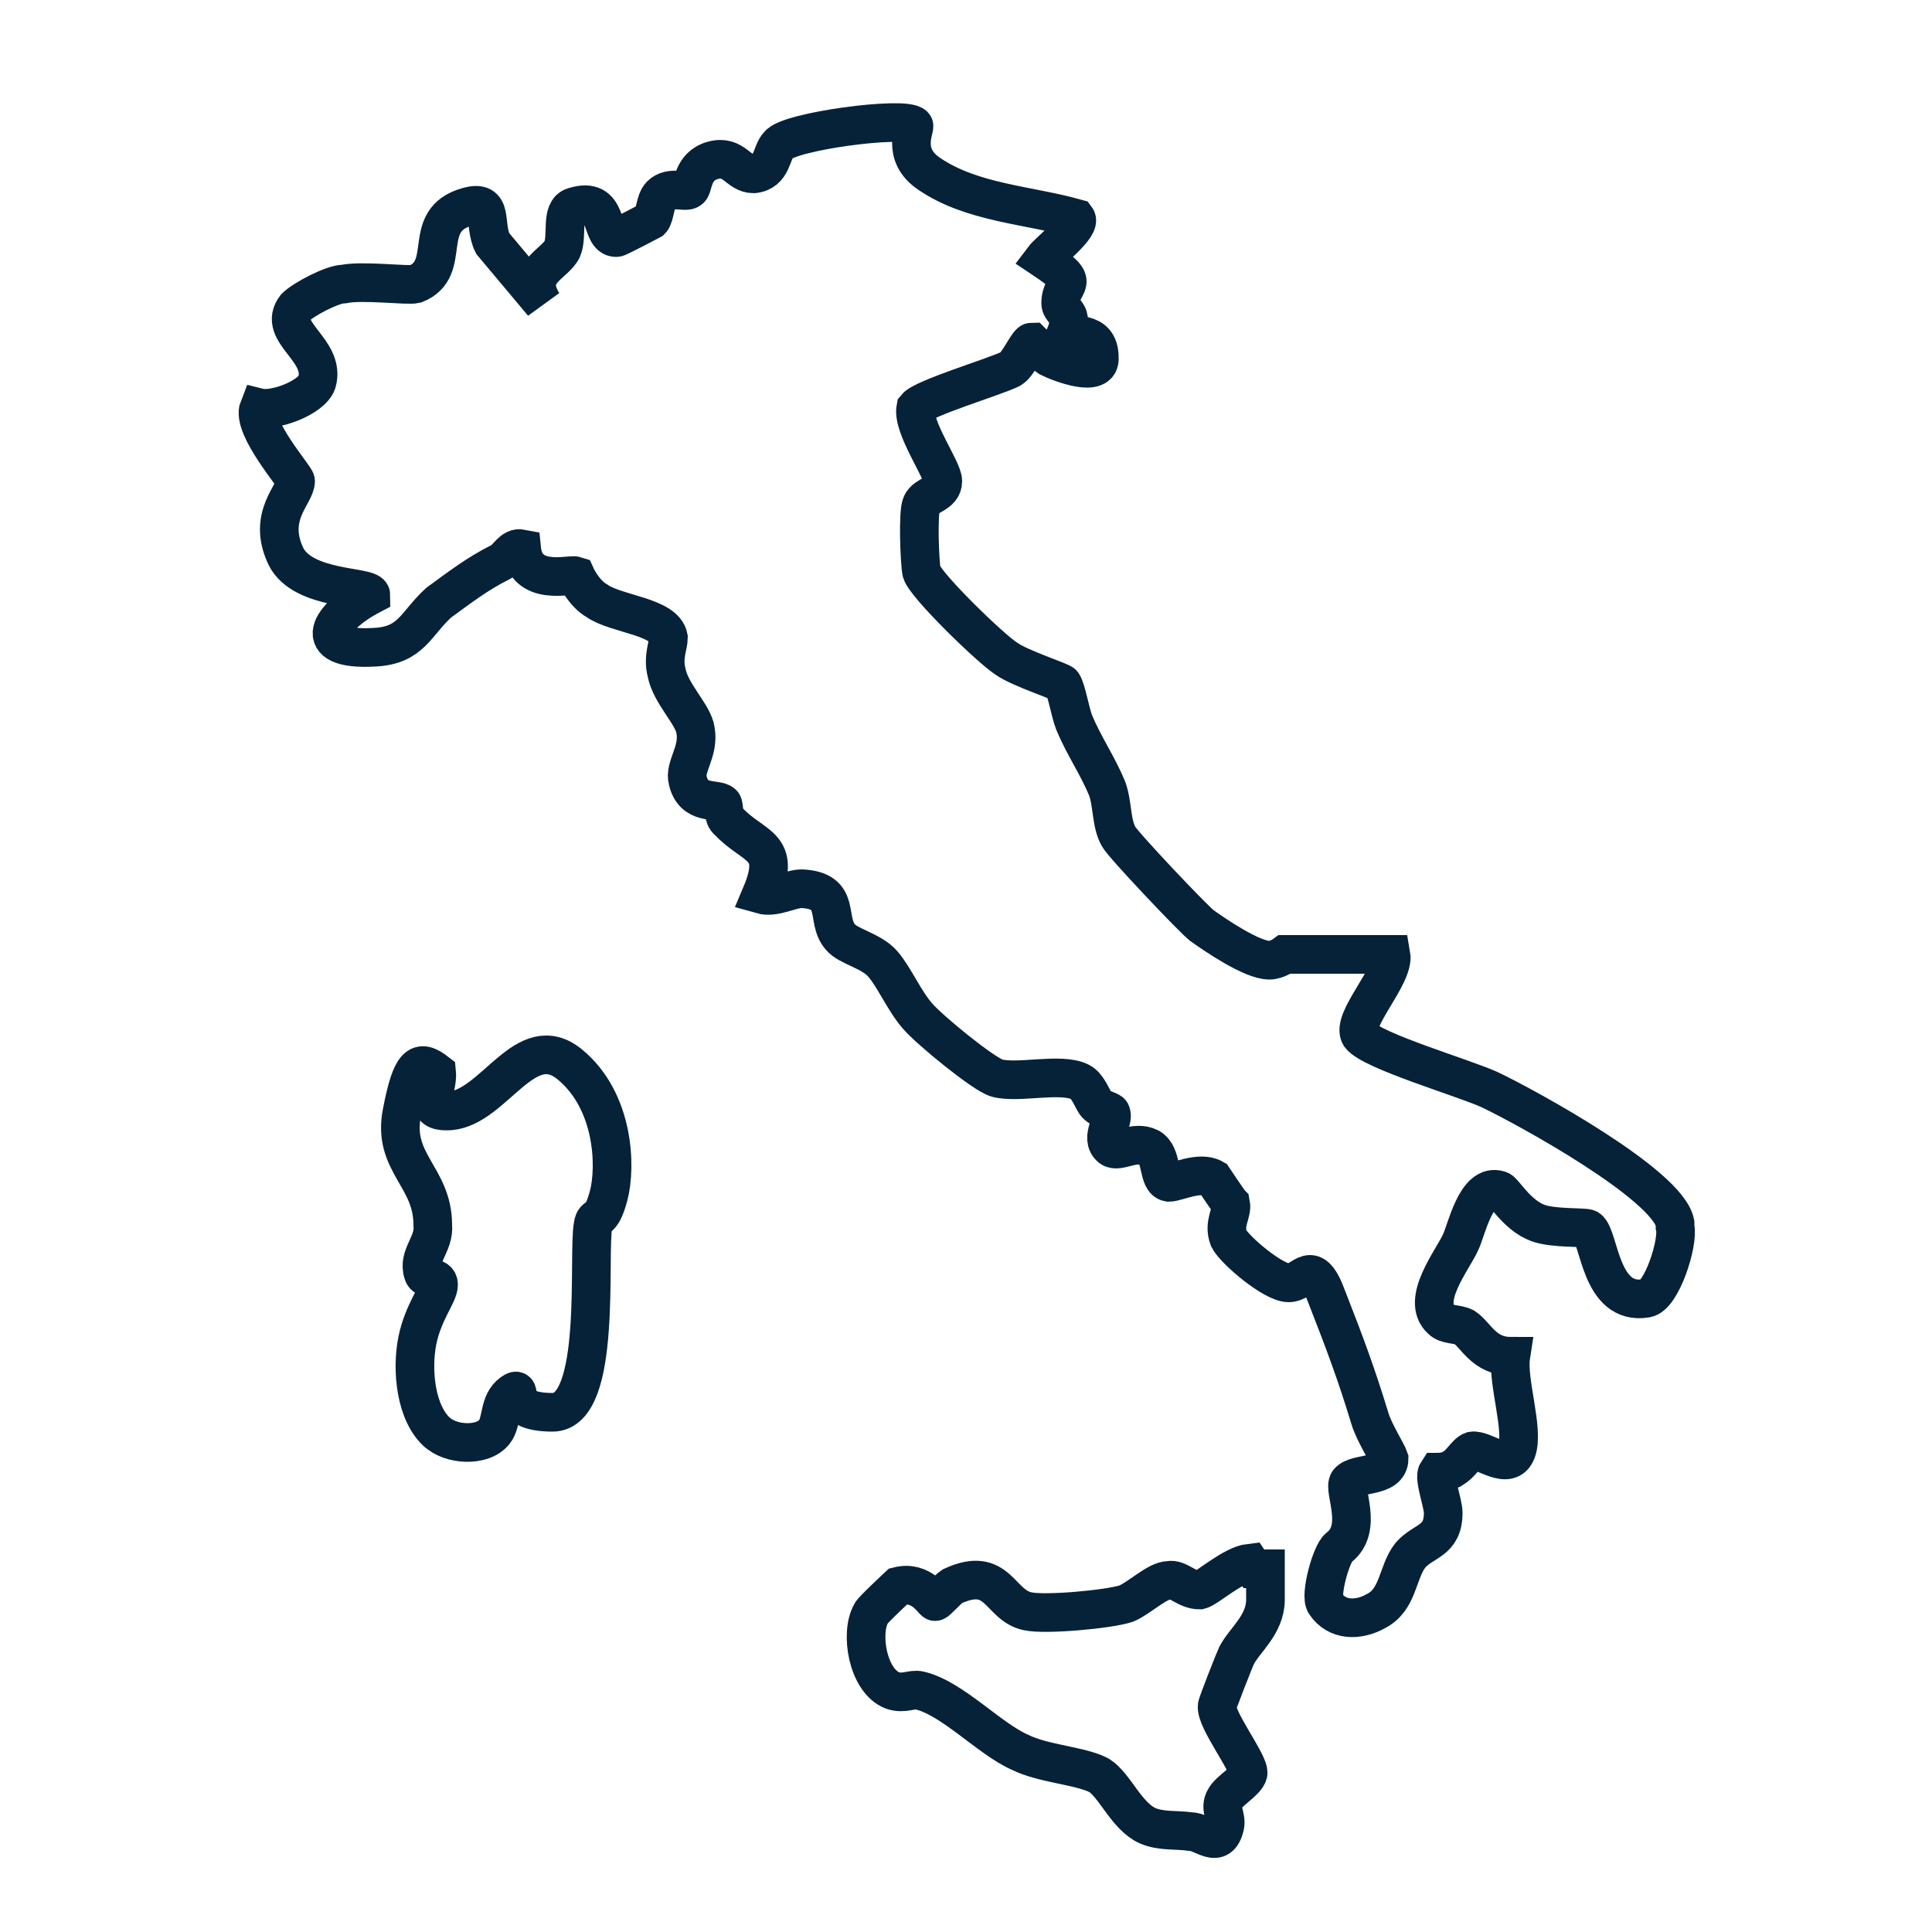
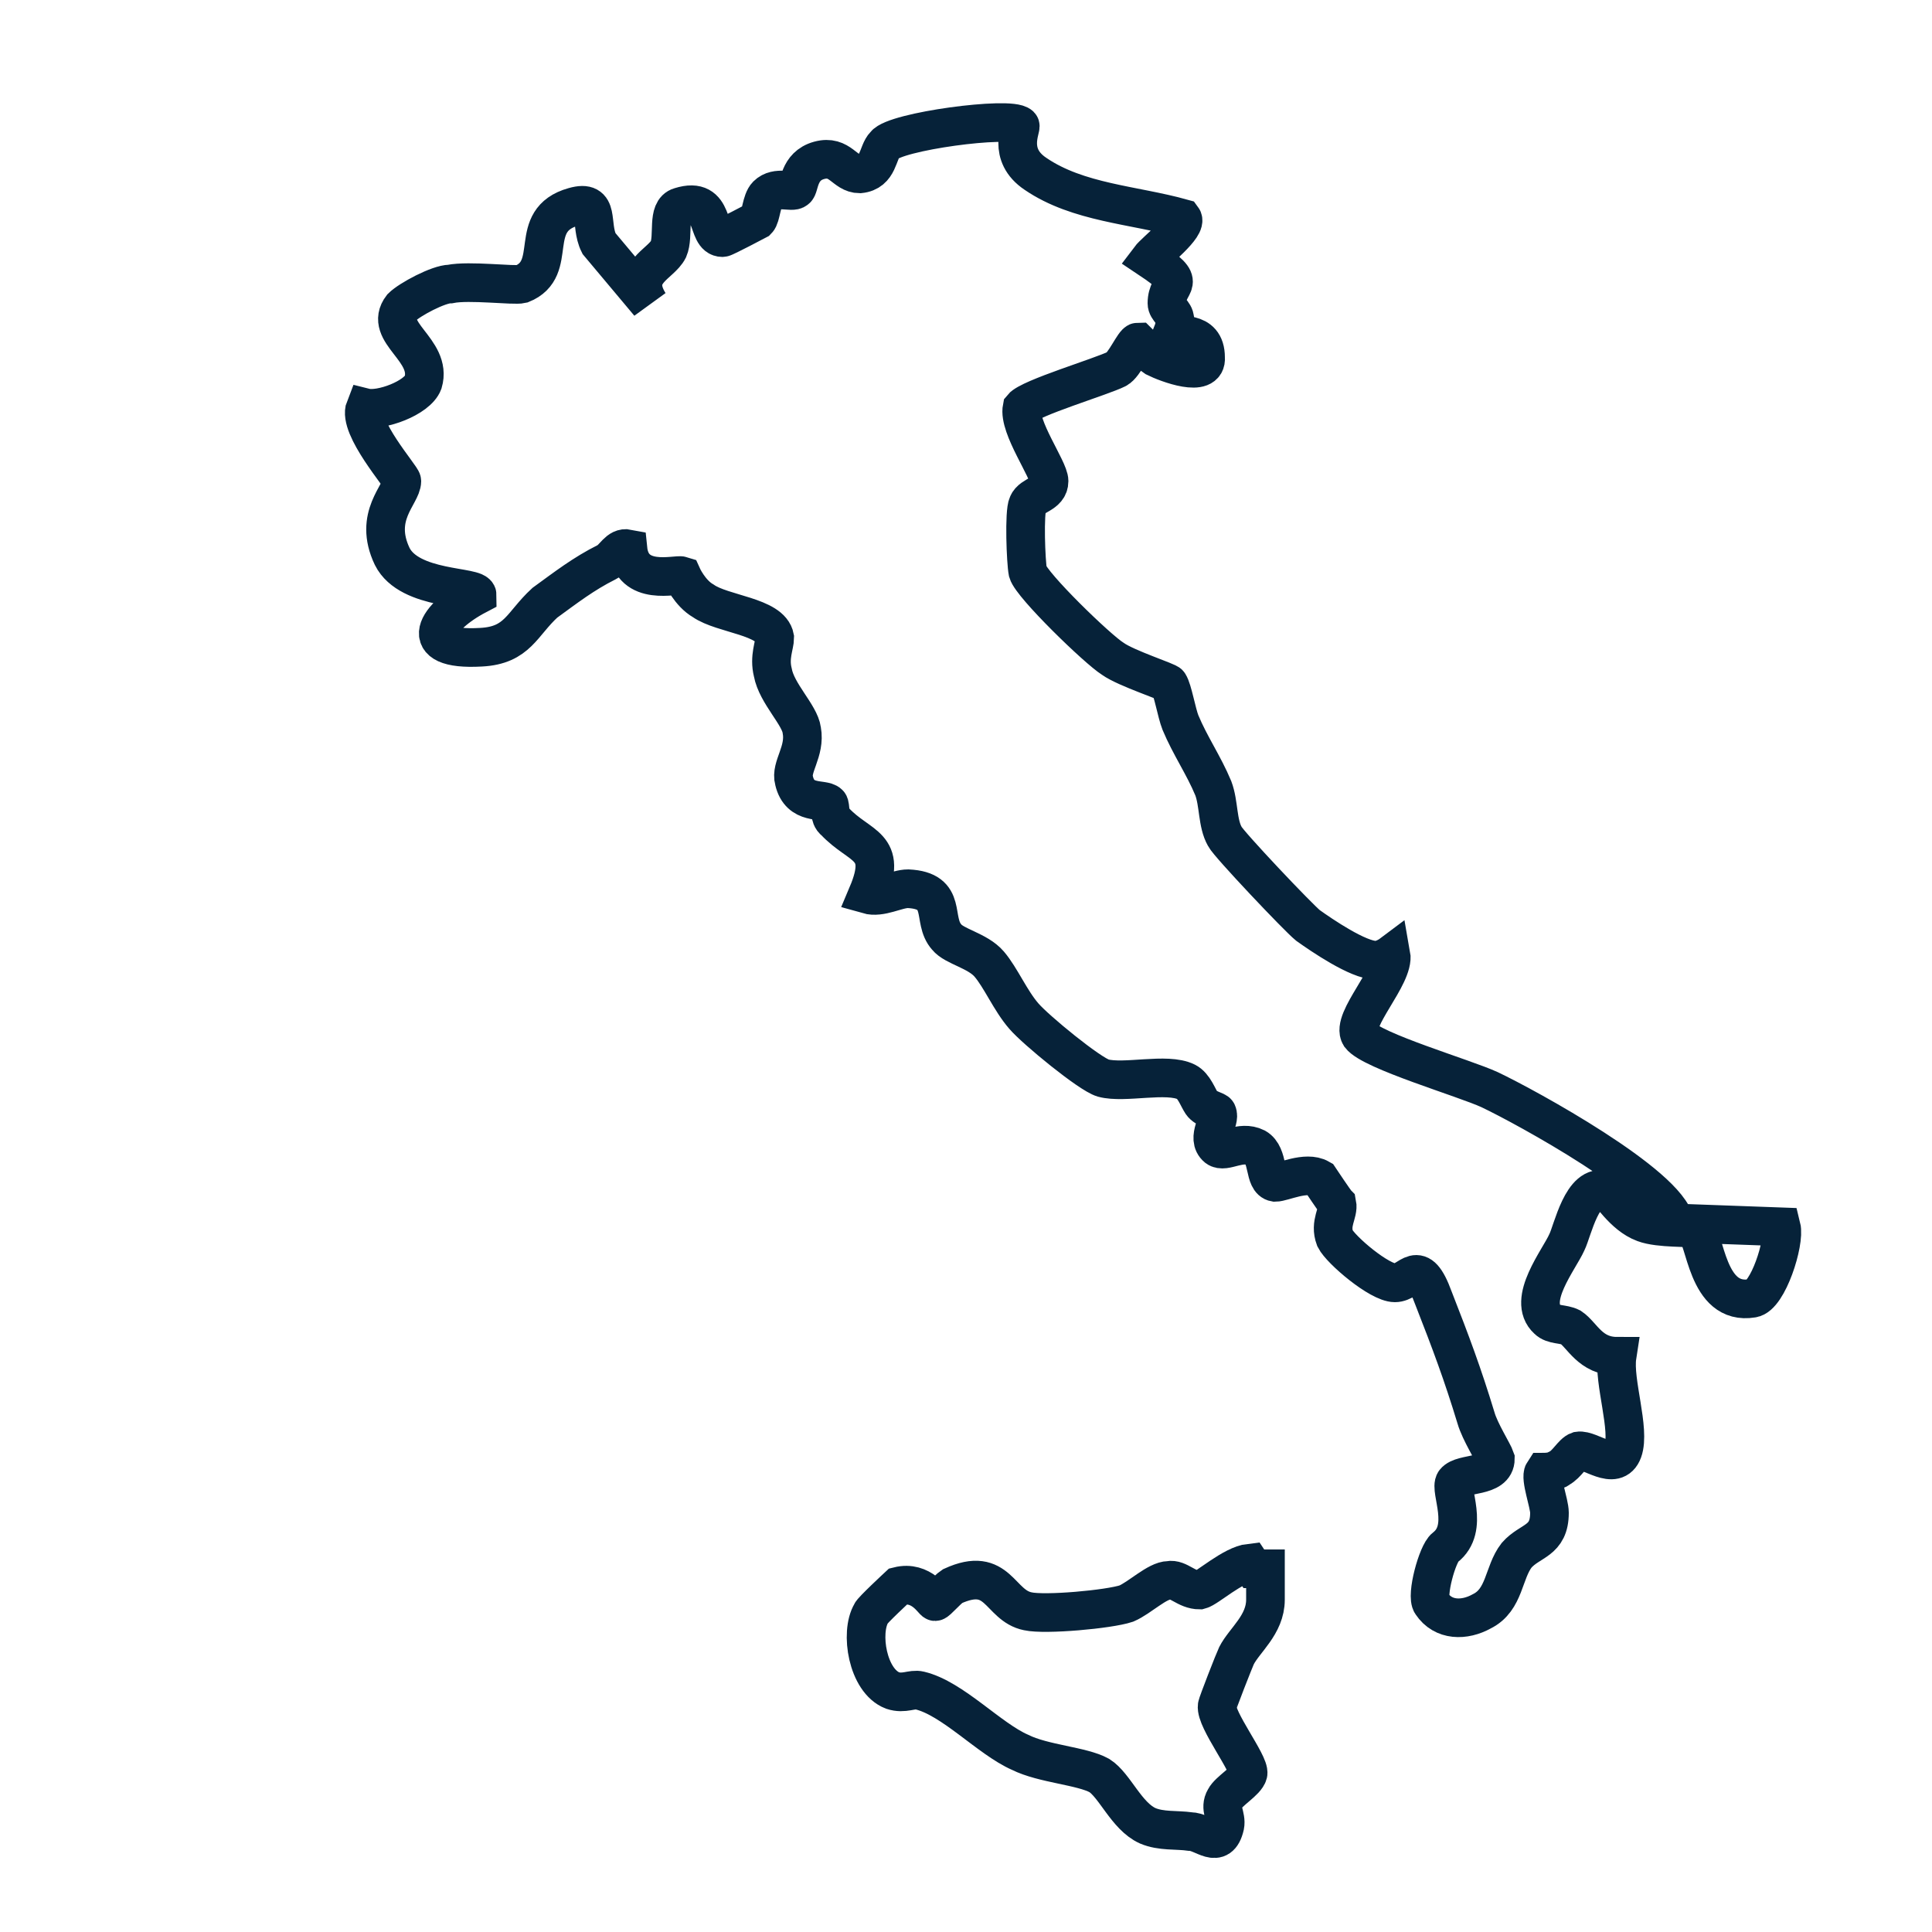
<svg xmlns="http://www.w3.org/2000/svg" id="Calque_1" version="1.1" viewBox="0 0 100 100">
  <defs>
    <style> .st0 { fill: none; stroke: #062239; stroke-miterlimit: 10; stroke-width: 2px; } </style>
  </defs>
-   <path class="st0" d="M22.7,74.2c-1.2-1-1.4-3.3-1.1-4.8s1.1-2.4,1.1-2.9-.7-.2-.8-.6c-.3-.9.6-1.5.5-2.5,0-2.5-2.1-3.2-1.6-5.8s.9-2.8,1.8-2.1c.1,1-.9,2.1.7,2,2.3-.2,3.9-4.3,6.2-2.4s2.4,5.3,2,6.8-.7.9-.8,1.5c-.3,1.5.5,9.7-2.1,9.7s-1.4-1.5-2.1-1-.5,1.5-.9,2c-.6.8-2.3.7-3,0Z" />
  <g>
-     <path class="st0" d="M86.7,63.3c-.4-2-7.7-6-9.6-6.9-1.3-.6-6.1-2-6.7-2.8-.5-.8,1.8-3.1,1.6-4.2h-5.5c0,0-.4.3-.8.3-.9,0-2.8-1.3-3.5-1.8-.5-.4-4.1-4.2-4.3-4.6-.4-.7-.3-1.7-.6-2.5-.5-1.2-1.2-2.2-1.7-3.4-.2-.5-.4-1.7-.6-2,0-.1-2.2-.8-2.9-1.3-.8-.5-4.2-3.8-4.4-4.5-.1-.5-.2-3.1,0-3.5.2-.5,1.1-.5,1.1-1.2,0-.6-1.6-2.8-1.4-3.8.4-.5,4.1-1.6,4.9-2,.4-.2.9-1.4,1.1-1.4,0,0,.6.6.9.8.6.3,2.7,1.1,2.6,0,0-1.5-1.5-1-1.7-1.3,0,0,.2-.5.1-.7,0-.3-.4-.5-.4-.8,0-1.2,1.2-.9-.9-2.3.3-.4,2-1.7,1.7-2.1-2.5-.7-5.4-.8-7.6-2.3-1.5-1-.7-2.4-.8-2.5-.5-.5-6.5.3-7,1-.4.4-.3,1.4-1.3,1.5-.8,0-1-1-2.1-.7-1.1.3-1,1.4-1.2,1.5-.2.2-1-.2-1.5.3-.3.3-.3,1.1-.5,1.3,0,0-1.7.9-1.8.9-.9,0-.3-2.2-2.2-1.6-.7.2-.3,1.5-.6,2.2-.4.8-2,1.2-1,2.8l-2.6-3.1c-.5-1,.1-2.3-1.3-1.9-2.5.7-.7,3.2-2.7,4-.4.1-2.7-.2-3.7,0-.6,0-2.1.8-2.5,1.2-1,1.3,1.6,2.2,1.1,3.9-.3.8-2.2,1.5-3,1.3-.4,1,1.9,3.6,1.9,3.8,0,.7-1.5,1.8-.5,3.9.9,1.8,4.4,1.5,4.4,2-2.1,1.1-3.3,2.9.2,2.7,1.9-.1,2.1-1.2,3.3-2.3,1.1-.8,2-1.5,3.2-2.1.4-.2.6-.8,1.1-.7.2,2,2.5,1.3,2.8,1.4,0,0,.4.9,1.1,1.3,1,.7,3.5.8,3.7,1.9,0,.4-.3,1-.1,1.8.2,1.1,1.4,2.2,1.5,3,.2,1.1-.6,1.9-.4,2.6.3,1.3,1.5.9,1.8,1.2.1.1,0,.7.3.9,1.3,1.4,2.8,1.2,1.7,3.8.7.2,1.5-.3,2.1-.3,2.1.1,1.2,1.6,2,2.5.4.5,1.6.7,2.2,1.4.6.7,1.1,1.9,1.8,2.7.6.7,3.4,3,4.1,3.2,1.1.3,3.3-.3,4.3.2.4.2.6.8.8,1.1.2.3.8.4.8.5.2.4-.6,1.3,0,1.8.4.3,1.2-.4,2,0,.7.4.4,1.7,1,1.8.4,0,1.6-.6,2.3-.2,0,0,.8,1.2.9,1.3.1.5-.4,1-.1,1.8.3.6,2.3,2.3,3.1,2.3.8,0,1.2-1.4,2,.8.9,2.3,1.5,3.9,2.2,6.2.2.7.9,1.8,1,2.1,0,1-1.7.7-2.1,1.2-.3.4.8,2.4-.5,3.4-.4.3-1,2.5-.7,2.9.6.9,1.7.9,2.6.4,1.2-.6,1.1-2,1.8-2.9.7-.8,1.7-.7,1.7-2.2,0-.5-.5-1.8-.3-2.1,0,0,.6,0,.8-.2.4-.2.7-.8,1-.9.6-.1,1.9,1.1,2.3,0,.4-1.1-.5-3.6-.3-4.9-1.4,0-1.8-1.1-2.4-1.5-.4-.2-.9-.1-1.2-.4-1.1-1,.6-3.1,1-4,.3-.6.8-3.1,2-2.7.2,0,.9,1.3,2,1.7.8.3,2.4.2,2.6.3.6.4.6,4,3,3.6.8-.1,1.7-2.9,1.5-3.7Z" />
+     <path class="st0" d="M86.7,63.3c-.4-2-7.7-6-9.6-6.9-1.3-.6-6.1-2-6.7-2.8-.5-.8,1.8-3.1,1.6-4.2c0,0-.4.3-.8.3-.9,0-2.8-1.3-3.5-1.8-.5-.4-4.1-4.2-4.3-4.6-.4-.7-.3-1.7-.6-2.5-.5-1.2-1.2-2.2-1.7-3.4-.2-.5-.4-1.7-.6-2,0-.1-2.2-.8-2.9-1.3-.8-.5-4.2-3.8-4.4-4.5-.1-.5-.2-3.1,0-3.5.2-.5,1.1-.5,1.1-1.2,0-.6-1.6-2.8-1.4-3.8.4-.5,4.1-1.6,4.9-2,.4-.2.9-1.4,1.1-1.4,0,0,.6.6.9.8.6.3,2.7,1.1,2.6,0,0-1.5-1.5-1-1.7-1.3,0,0,.2-.5.1-.7,0-.3-.4-.5-.4-.8,0-1.2,1.2-.9-.9-2.3.3-.4,2-1.7,1.7-2.1-2.5-.7-5.4-.8-7.6-2.3-1.5-1-.7-2.4-.8-2.5-.5-.5-6.5.3-7,1-.4.4-.3,1.4-1.3,1.5-.8,0-1-1-2.1-.7-1.1.3-1,1.4-1.2,1.5-.2.2-1-.2-1.5.3-.3.3-.3,1.1-.5,1.3,0,0-1.7.9-1.8.9-.9,0-.3-2.2-2.2-1.6-.7.2-.3,1.5-.6,2.2-.4.8-2,1.2-1,2.8l-2.6-3.1c-.5-1,.1-2.3-1.3-1.9-2.5.7-.7,3.2-2.7,4-.4.1-2.7-.2-3.7,0-.6,0-2.1.8-2.5,1.2-1,1.3,1.6,2.2,1.1,3.9-.3.8-2.2,1.5-3,1.3-.4,1,1.9,3.6,1.9,3.8,0,.7-1.5,1.8-.5,3.9.9,1.8,4.4,1.5,4.4,2-2.1,1.1-3.3,2.9.2,2.7,1.9-.1,2.1-1.2,3.3-2.3,1.1-.8,2-1.5,3.2-2.1.4-.2.6-.8,1.1-.7.2,2,2.5,1.3,2.8,1.4,0,0,.4.9,1.1,1.3,1,.7,3.5.8,3.7,1.9,0,.4-.3,1-.1,1.8.2,1.1,1.4,2.2,1.5,3,.2,1.1-.6,1.9-.4,2.6.3,1.3,1.5.9,1.8,1.2.1.1,0,.7.3.9,1.3,1.4,2.8,1.2,1.7,3.8.7.2,1.5-.3,2.1-.3,2.1.1,1.2,1.6,2,2.5.4.5,1.6.7,2.2,1.4.6.7,1.1,1.9,1.8,2.7.6.7,3.4,3,4.1,3.2,1.1.3,3.3-.3,4.3.2.4.2.6.8.8,1.1.2.3.8.4.8.5.2.4-.6,1.3,0,1.8.4.3,1.2-.4,2,0,.7.4.4,1.7,1,1.8.4,0,1.6-.6,2.3-.2,0,0,.8,1.2.9,1.3.1.5-.4,1-.1,1.8.3.6,2.3,2.3,3.1,2.3.8,0,1.2-1.4,2,.8.9,2.3,1.5,3.9,2.2,6.2.2.7.9,1.8,1,2.1,0,1-1.7.7-2.1,1.2-.3.4.8,2.4-.5,3.4-.4.3-1,2.5-.7,2.9.6.9,1.7.9,2.6.4,1.2-.6,1.1-2,1.8-2.9.7-.8,1.7-.7,1.7-2.2,0-.5-.5-1.8-.3-2.1,0,0,.6,0,.8-.2.4-.2.7-.8,1-.9.6-.1,1.9,1.1,2.3,0,.4-1.1-.5-3.6-.3-4.9-1.4,0-1.8-1.1-2.4-1.5-.4-.2-.9-.1-1.2-.4-1.1-1,.6-3.1,1-4,.3-.6.8-3.1,2-2.7.2,0,.9,1.3,2,1.7.8.3,2.4.2,2.6.3.6.4.6,4,3,3.6.8-.1,1.7-2.9,1.5-3.7Z" />
    <path class="st0" d="M64.7,80.9c-.9.1-2.2,1.3-2.6,1.4-.7,0-1.1-.6-1.6-.5-.6,0-1.5.9-2.2,1.2-.9.3-4.2.6-5.1.4-1.5-.3-1.5-2.4-3.9-1.3-.3.2-.8.8-.9.8-.1,0-.7-1.1-1.9-.8,0,0-1.4,1.3-1.4,1.4-.6,1-.2,3.5,1.1,4,.6.2,1-.1,1.4,0,1.7.4,3.6,2.5,5.2,3.2,1.2.6,3.2.7,4.1,1.2.8.5,1.4,2.1,2.5,2.6.7.3,1.5.2,2.2.3.7,0,1.5,1,1.8-.3.1-.5-.3-.9,0-1.4.2-.4,1.1-.9,1.2-1.3.1-.5-1.7-2.8-1.6-3.5,0-.1.9-2.4,1-2.6.4-.8,1.5-1.6,1.5-2.9,0,0,0,0,0,0v-1.6c-.2,0-.4,0-.6,0Z" />
  </g>
</svg>